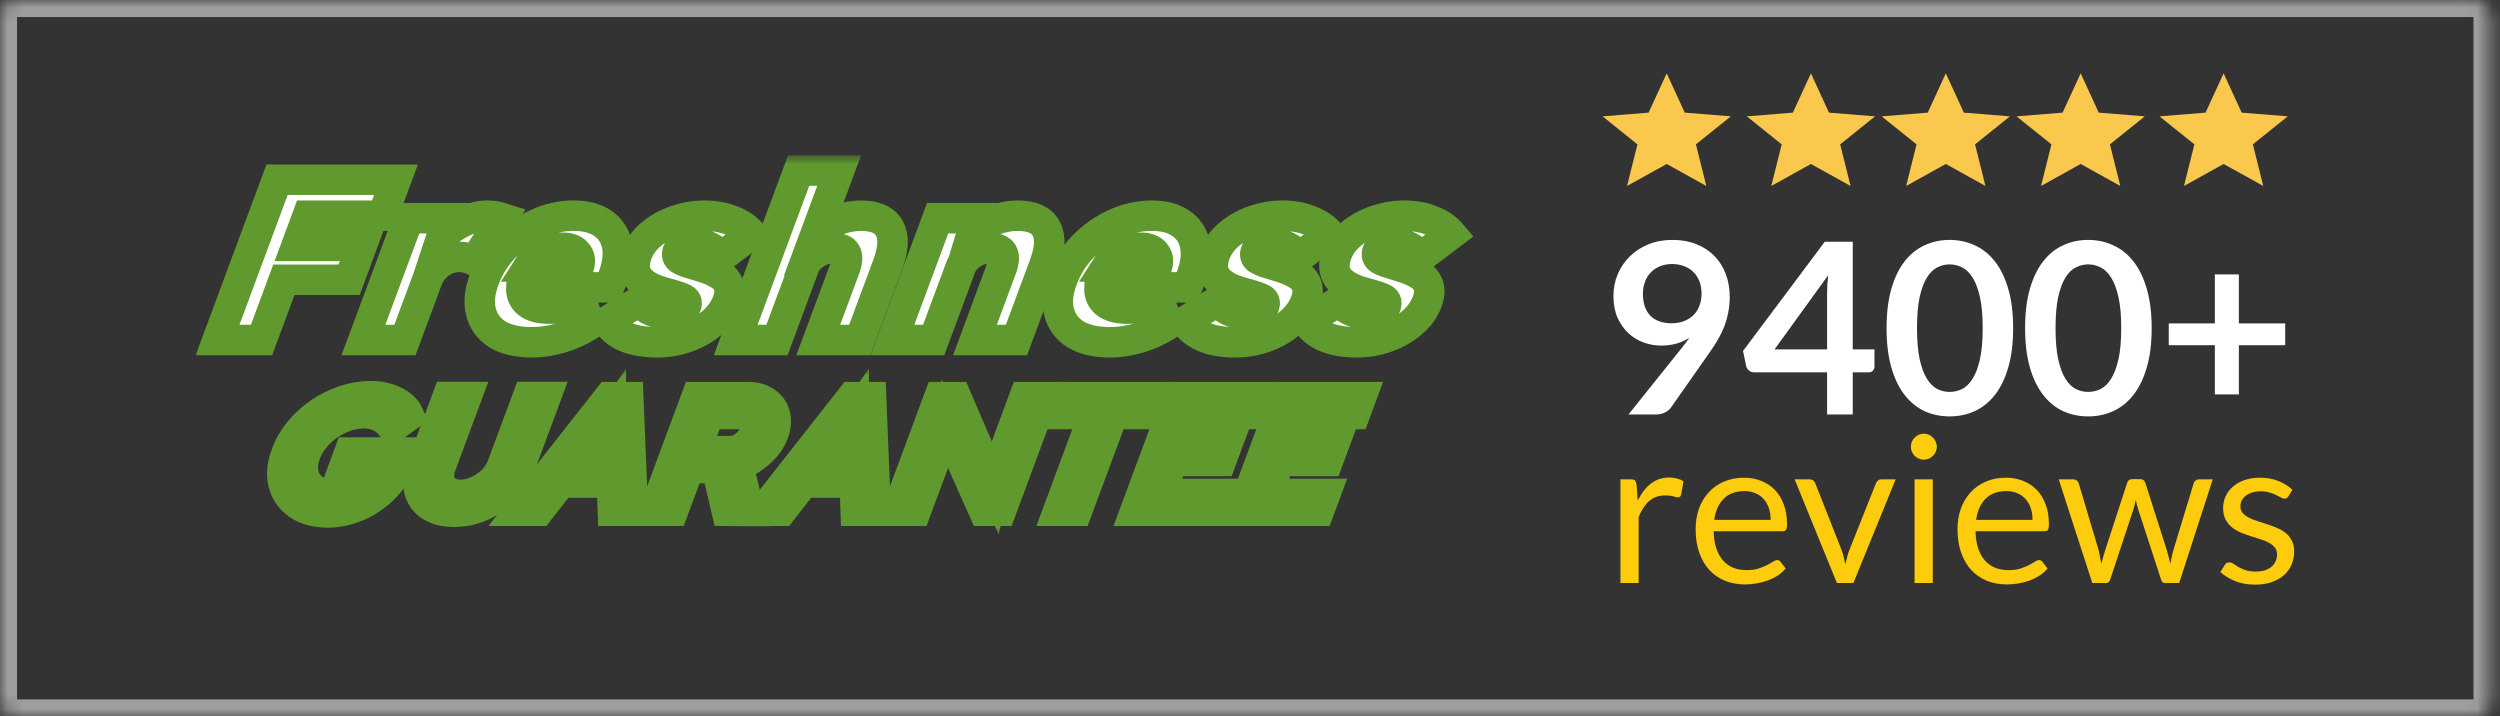
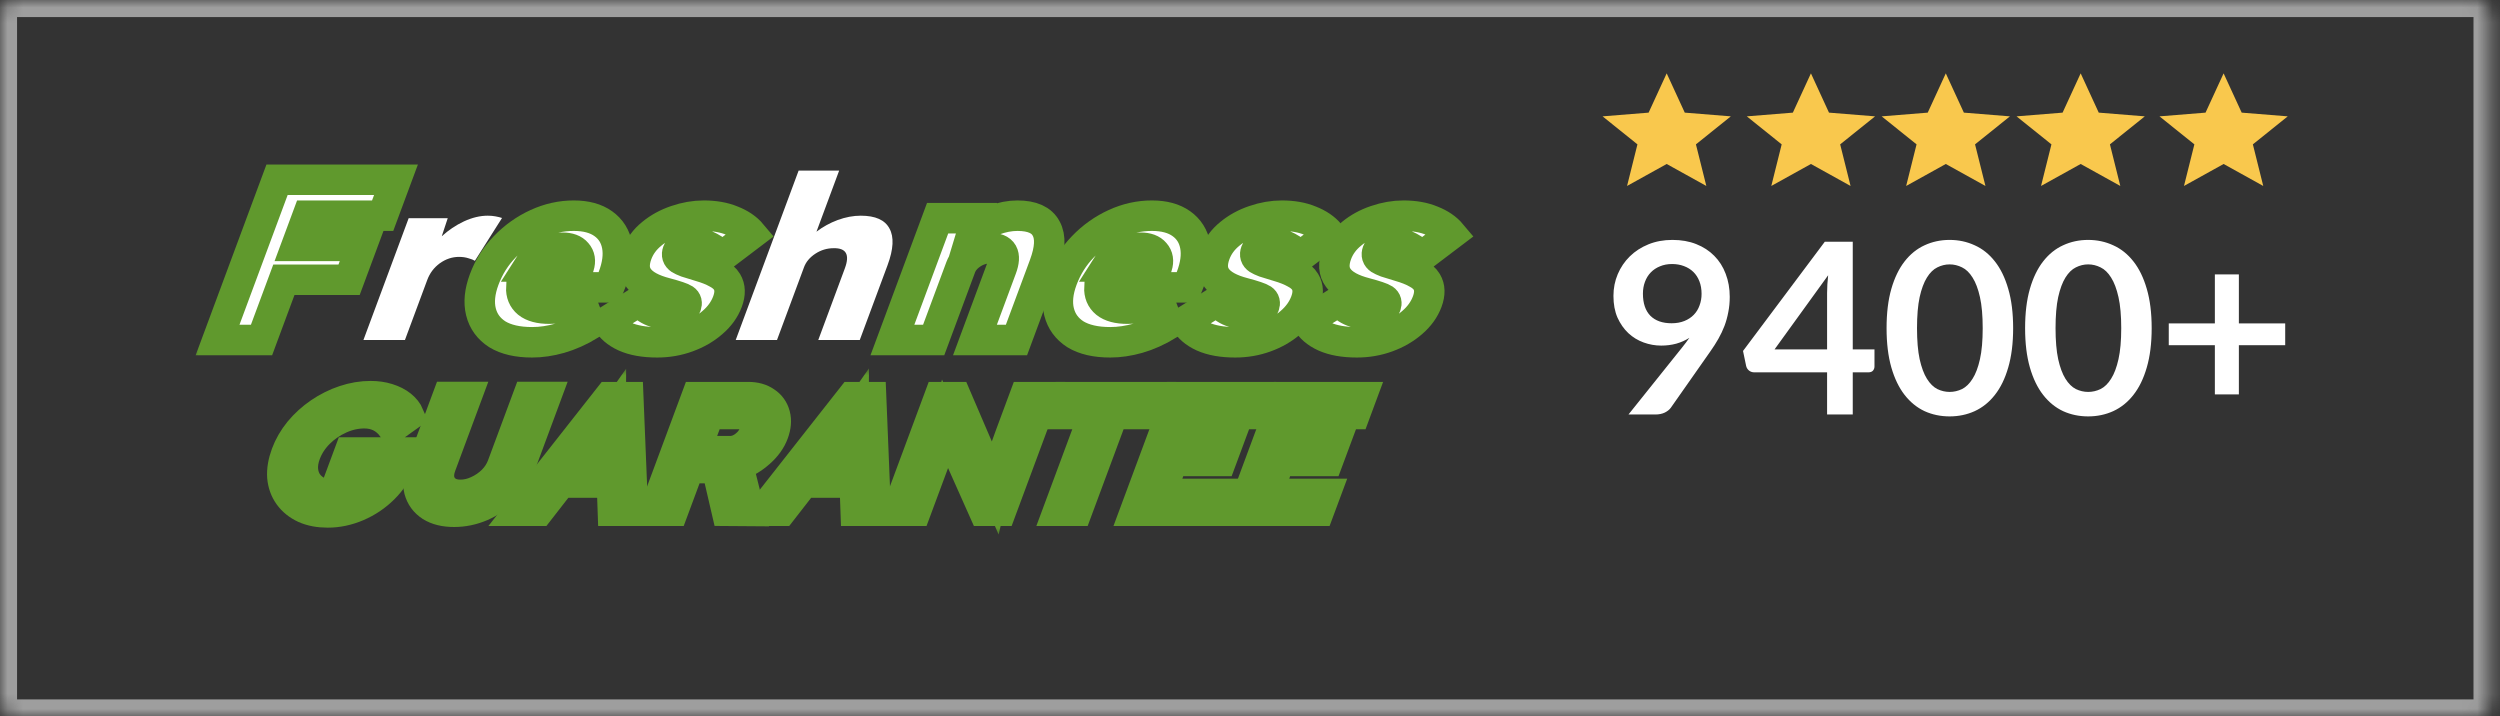
<svg xmlns="http://www.w3.org/2000/svg" fill="none" viewBox="0 0 164 47" height="47" width="164">
  <rect x="0" y="0" width="164" height="47" fill="#333333" stroke="none" />
  <mask fill="white" id="path-1-inside-1_425_574">
    <rect rx="1" height="47" width="163.381" />
  </mask>
  <rect mask="url(#path-1-inside-1_425_574)" stroke-width="2.238" stroke="#9E9E9E" rx="1" height="47" width="163.381" />
  <path fill="white" d="M107.776 19.263C107.776 19.895 107.938 20.378 108.262 20.712C108.591 21.041 109.056 21.206 109.656 21.206C109.97 21.206 110.249 21.156 110.495 21.057C110.74 20.958 110.946 20.822 111.113 20.65C111.281 20.477 111.406 20.274 111.489 20.039C111.578 19.804 111.623 19.55 111.623 19.279C111.623 18.971 111.576 18.697 111.482 18.456C111.388 18.211 111.254 18.005 111.082 17.837C110.91 17.67 110.703 17.542 110.463 17.454C110.228 17.365 109.97 17.32 109.688 17.32C109.395 17.32 109.132 17.37 108.897 17.469C108.662 17.563 108.461 17.696 108.293 17.869C108.126 18.041 107.998 18.247 107.91 18.488C107.821 18.723 107.776 18.981 107.776 19.263ZM110.346 22.796C110.435 22.686 110.518 22.579 110.596 22.475C110.675 22.37 110.75 22.266 110.824 22.161C110.562 22.328 110.275 22.456 109.962 22.545C109.649 22.629 109.32 22.671 108.975 22.671C108.583 22.671 108.199 22.603 107.823 22.467C107.447 22.331 107.113 22.128 106.821 21.856C106.528 21.579 106.291 21.24 106.108 20.838C105.93 20.43 105.842 19.955 105.842 19.412C105.842 18.905 105.936 18.43 106.124 17.986C106.312 17.542 106.575 17.153 106.915 16.819C107.254 16.485 107.662 16.221 108.137 16.028C108.612 15.835 109.137 15.738 109.711 15.738C110.291 15.738 110.811 15.829 111.27 16.012C111.735 16.195 112.129 16.451 112.453 16.78C112.782 17.109 113.033 17.503 113.205 17.963C113.382 18.422 113.471 18.926 113.471 19.475C113.471 19.825 113.44 20.156 113.377 20.469C113.32 20.783 113.236 21.086 113.127 21.378C113.017 21.665 112.884 21.947 112.727 22.224C112.57 22.501 112.395 22.775 112.202 23.047L109.609 26.744C109.521 26.869 109.387 26.976 109.21 27.065C109.032 27.149 108.831 27.19 108.607 27.19H106.829L110.346 22.796ZM119.857 22.921V19.216C119.857 18.866 119.88 18.48 119.927 18.057L116.41 22.921H119.857ZM122.966 22.921V24.041C122.966 24.146 122.933 24.237 122.865 24.316C122.797 24.389 122.7 24.425 122.575 24.425H121.541V27.19H119.857V24.425H115.078C114.948 24.425 114.833 24.386 114.734 24.308C114.634 24.224 114.572 24.122 114.546 24.002L114.342 23.023L119.708 15.856H121.541V22.921H122.966ZM132.062 21.527C132.062 22.514 131.955 23.373 131.741 24.104C131.532 24.83 131.24 25.43 130.864 25.906C130.493 26.381 130.052 26.736 129.54 26.971C129.033 27.201 128.485 27.316 127.895 27.316C127.305 27.316 126.756 27.201 126.25 26.971C125.749 26.736 125.312 26.381 124.942 25.906C124.571 25.43 124.281 24.83 124.072 24.104C123.863 23.373 123.759 22.514 123.759 21.527C123.759 20.535 123.863 19.676 124.072 18.95C124.281 18.224 124.571 17.623 124.942 17.148C125.312 16.673 125.749 16.32 126.25 16.091C126.756 15.856 127.305 15.738 127.895 15.738C128.485 15.738 129.033 15.856 129.54 16.091C130.052 16.32 130.493 16.673 130.864 17.148C131.24 17.623 131.532 18.224 131.741 18.95C131.955 19.676 132.062 20.535 132.062 21.527ZM130.065 21.527C130.065 20.707 130.005 20.028 129.885 19.49C129.764 18.952 129.603 18.524 129.399 18.206C129.2 17.887 128.971 17.665 128.71 17.54C128.448 17.409 128.177 17.344 127.895 17.344C127.618 17.344 127.349 17.409 127.088 17.54C126.832 17.665 126.605 17.887 126.407 18.206C126.208 18.524 126.049 18.952 125.929 19.49C125.814 20.028 125.756 20.707 125.756 21.527C125.756 22.347 125.814 23.026 125.929 23.564C126.049 24.102 126.208 24.53 126.407 24.848C126.605 25.167 126.832 25.391 127.088 25.522C127.349 25.647 127.618 25.71 127.895 25.71C128.177 25.71 128.448 25.647 128.71 25.522C128.971 25.391 129.2 25.167 129.399 24.848C129.603 24.53 129.764 24.102 129.885 23.564C130.005 23.026 130.065 22.347 130.065 21.527ZM141.15 21.527C141.15 22.514 141.043 23.373 140.829 24.104C140.62 24.83 140.328 25.43 139.952 25.906C139.581 26.381 139.14 26.736 138.628 26.971C138.121 27.201 137.573 27.316 136.983 27.316C136.393 27.316 135.844 27.201 135.338 26.971C134.836 26.736 134.4 26.381 134.03 25.906C133.659 25.43 133.369 24.83 133.16 24.104C132.951 23.373 132.847 22.514 132.847 21.527C132.847 20.535 132.951 19.676 133.16 18.95C133.369 18.224 133.659 17.623 134.03 17.148C134.4 16.673 134.836 16.32 135.338 16.091C135.844 15.856 136.393 15.738 136.983 15.738C137.573 15.738 138.121 15.856 138.628 16.091C139.14 16.32 139.581 16.673 139.952 17.148C140.328 17.623 140.62 18.224 140.829 18.95C141.043 19.676 141.15 20.535 141.15 21.527ZM139.153 21.527C139.153 20.707 139.093 20.028 138.972 19.49C138.852 18.952 138.69 18.524 138.487 18.206C138.288 17.887 138.059 17.665 137.797 17.54C137.536 17.409 137.265 17.344 136.983 17.344C136.706 17.344 136.437 17.409 136.176 17.54C135.92 17.665 135.693 17.887 135.494 18.206C135.296 18.524 135.137 18.952 135.017 19.49C134.902 20.028 134.844 20.707 134.844 21.527C134.844 22.347 134.902 23.026 135.017 23.564C135.137 24.102 135.296 24.53 135.494 24.848C135.693 25.167 135.92 25.391 136.176 25.522C136.437 25.647 136.706 25.71 136.983 25.71C137.265 25.71 137.536 25.647 137.797 25.522C138.059 25.391 138.288 25.167 138.487 24.848C138.69 24.53 138.852 24.102 138.972 23.564C139.093 23.026 139.153 22.347 139.153 21.527ZM149.909 22.647H146.87V25.874H145.295V22.647H142.271V21.214H145.295V18.002H146.87V21.214H149.909V22.647Z" />
-   <path fill="#FDCC0D" d="M106.301 38.246V31.445H106.986C107.116 31.445 107.205 31.469 107.255 31.518C107.304 31.568 107.337 31.653 107.355 31.773L107.436 32.834C107.669 32.36 107.955 31.991 108.295 31.727C108.64 31.458 109.043 31.324 109.504 31.324C109.692 31.324 109.862 31.346 110.014 31.391C110.166 31.431 110.307 31.489 110.437 31.565L110.283 32.458C110.251 32.57 110.182 32.626 110.075 32.626C110.012 32.626 109.916 32.606 109.786 32.566C109.656 32.521 109.475 32.499 109.242 32.499C108.826 32.499 108.477 32.62 108.195 32.861C107.917 33.103 107.684 33.454 107.496 33.915V38.246H106.301ZM114.41 31.337C114.817 31.337 115.193 31.407 115.538 31.545C115.882 31.68 116.18 31.877 116.431 32.136C116.681 32.391 116.876 32.709 117.015 33.09C117.158 33.465 117.23 33.895 117.23 34.379C117.23 34.567 117.209 34.692 117.169 34.755C117.129 34.817 117.053 34.849 116.941 34.849H112.415C112.424 35.278 112.483 35.652 112.59 35.97C112.697 36.288 112.845 36.554 113.033 36.769C113.221 36.979 113.445 37.138 113.705 37.246C113.964 37.349 114.255 37.4 114.577 37.4C114.877 37.4 115.135 37.367 115.35 37.299C115.569 37.228 115.757 37.152 115.914 37.071C116.07 36.99 116.2 36.917 116.303 36.849C116.41 36.778 116.502 36.742 116.578 36.742C116.677 36.742 116.753 36.78 116.807 36.856L117.142 37.293C116.995 37.472 116.818 37.628 116.612 37.763C116.406 37.892 116.184 38 115.947 38.085C115.714 38.17 115.473 38.233 115.222 38.273C114.971 38.318 114.723 38.34 114.477 38.34C114.007 38.34 113.573 38.262 113.174 38.105C112.78 37.944 112.438 37.711 112.147 37.407C111.86 37.098 111.637 36.718 111.475 36.265C111.314 35.813 111.234 35.294 111.234 34.708C111.234 34.233 111.305 33.79 111.449 33.378C111.596 32.966 111.807 32.611 112.08 32.311C112.353 32.006 112.686 31.769 113.08 31.599C113.474 31.424 113.917 31.337 114.41 31.337ZM114.436 32.217C113.859 32.217 113.405 32.385 113.073 32.72C112.742 33.051 112.536 33.513 112.456 34.103H116.155C116.155 33.826 116.117 33.573 116.041 33.345C115.965 33.112 115.853 32.913 115.705 32.747C115.558 32.577 115.376 32.447 115.162 32.358C114.951 32.264 114.71 32.217 114.436 32.217ZM117.729 31.445H118.71C118.804 31.445 118.882 31.469 118.945 31.518C119.007 31.568 119.052 31.626 119.079 31.693L120.805 36.071C120.867 36.232 120.916 36.393 120.952 36.554C120.988 36.715 121.022 36.874 121.053 37.031C121.089 36.874 121.127 36.715 121.167 36.554C121.207 36.393 121.259 36.232 121.322 36.071L123.067 31.693C123.094 31.621 123.137 31.563 123.195 31.518C123.257 31.469 123.334 31.445 123.423 31.445H124.356L121.583 38.246H120.502L117.729 31.445ZM126.79 31.445V38.246H125.595V31.445H126.79ZM127.058 29.309C127.058 29.426 127.034 29.535 126.985 29.638C126.94 29.737 126.877 29.826 126.797 29.907C126.721 29.983 126.631 30.044 126.528 30.088C126.425 30.133 126.315 30.155 126.199 30.155C126.083 30.155 125.973 30.133 125.87 30.088C125.772 30.044 125.682 29.983 125.601 29.907C125.525 29.826 125.465 29.737 125.42 29.638C125.375 29.535 125.353 29.426 125.353 29.309C125.353 29.193 125.375 29.083 125.42 28.98C125.465 28.873 125.525 28.781 125.601 28.705C125.682 28.625 125.772 28.562 125.87 28.517C125.973 28.472 126.083 28.45 126.199 28.45C126.315 28.45 126.425 28.472 126.528 28.517C126.631 28.562 126.721 28.625 126.797 28.705C126.877 28.781 126.94 28.873 126.985 28.98C127.034 29.083 127.058 29.193 127.058 29.309ZM131.589 31.337C131.996 31.337 132.372 31.407 132.717 31.545C133.061 31.68 133.359 31.877 133.61 32.136C133.86 32.391 134.055 32.709 134.194 33.09C134.337 33.465 134.409 33.895 134.409 34.379C134.409 34.567 134.389 34.692 134.348 34.755C134.308 34.817 134.232 34.849 134.12 34.849H129.595C129.604 35.278 129.662 35.652 129.769 35.97C129.877 36.288 130.024 36.554 130.212 36.769C130.4 36.979 130.624 37.138 130.884 37.246C131.143 37.349 131.434 37.4 131.757 37.4C132.056 37.4 132.314 37.367 132.529 37.299C132.748 37.228 132.936 37.152 133.093 37.071C133.249 36.99 133.379 36.917 133.482 36.849C133.59 36.778 133.681 36.742 133.757 36.742C133.856 36.742 133.932 36.78 133.986 36.856L134.321 37.293C134.174 37.472 133.997 37.628 133.791 37.763C133.585 37.892 133.364 38 133.126 38.085C132.894 38.17 132.652 38.233 132.401 38.273C132.15 38.318 131.902 38.34 131.656 38.34C131.186 38.34 130.752 38.262 130.353 38.105C129.959 37.944 129.617 37.711 129.326 37.407C129.04 37.098 128.816 36.718 128.655 36.265C128.493 35.813 128.413 35.294 128.413 34.708C128.413 34.233 128.484 33.79 128.628 33.378C128.775 32.966 128.986 32.611 129.259 32.311C129.532 32.006 129.865 31.769 130.259 31.599C130.653 31.424 131.096 31.337 131.589 31.337ZM131.616 32.217C131.038 32.217 130.584 32.385 130.253 32.72C129.921 33.051 129.715 33.513 129.635 34.103H133.334C133.334 33.826 133.296 33.573 133.22 33.345C133.144 33.112 133.032 32.913 132.885 32.747C132.737 32.577 132.556 32.447 132.341 32.358C132.13 32.264 131.889 32.217 131.616 32.217ZM135.052 31.445H135.992C136.091 31.445 136.171 31.469 136.234 31.518C136.297 31.568 136.339 31.626 136.361 31.693L137.664 36.071C137.7 36.232 137.733 36.389 137.765 36.541C137.796 36.688 137.823 36.838 137.845 36.99C137.881 36.838 137.921 36.688 137.966 36.541C138.011 36.389 138.058 36.232 138.107 36.071L139.544 31.666C139.566 31.599 139.604 31.543 139.658 31.498C139.716 31.453 139.788 31.431 139.873 31.431H140.39C140.48 31.431 140.553 31.453 140.612 31.498C140.67 31.543 140.71 31.599 140.732 31.666L142.136 36.071C142.185 36.227 142.227 36.382 142.263 36.534C142.304 36.686 142.342 36.836 142.377 36.984C142.4 36.836 142.429 36.682 142.465 36.52C142.501 36.359 142.539 36.209 142.579 36.071L143.908 31.693C143.931 31.621 143.973 31.563 144.036 31.518C144.099 31.469 144.172 31.445 144.257 31.445H145.157L142.955 38.246H142.008C141.892 38.246 141.811 38.17 141.766 38.018L140.262 33.405C140.227 33.302 140.198 33.199 140.175 33.096C140.153 32.989 140.13 32.884 140.108 32.781C140.086 32.884 140.063 32.989 140.041 33.096C140.018 33.204 139.989 33.309 139.954 33.412L138.429 38.018C138.38 38.17 138.288 38.246 138.154 38.246H137.254L135.052 31.445ZM150.114 32.566C150.06 32.664 149.977 32.714 149.866 32.714C149.798 32.714 149.722 32.689 149.637 32.64C149.552 32.59 149.447 32.537 149.322 32.478C149.201 32.416 149.055 32.36 148.885 32.311C148.715 32.257 148.514 32.23 148.281 32.23C148.08 32.23 147.898 32.257 147.737 32.311C147.576 32.36 147.437 32.429 147.321 32.519C147.209 32.608 147.122 32.714 147.059 32.834C147.001 32.951 146.972 33.078 146.972 33.217C146.972 33.392 147.021 33.537 147.119 33.654C147.222 33.77 147.357 33.871 147.522 33.956C147.688 34.041 147.876 34.117 148.086 34.184C148.297 34.247 148.511 34.316 148.731 34.392C148.955 34.464 149.172 34.544 149.382 34.634C149.592 34.723 149.78 34.835 149.946 34.969C150.112 35.104 150.244 35.269 150.342 35.466C150.445 35.659 150.497 35.892 150.497 36.165C150.497 36.478 150.441 36.769 150.329 37.038C150.217 37.302 150.051 37.532 149.832 37.729C149.613 37.922 149.344 38.074 149.026 38.186C148.708 38.298 148.341 38.353 147.925 38.353C147.451 38.353 147.021 38.277 146.636 38.125C146.251 37.969 145.924 37.769 145.656 37.528L145.938 37.071C145.973 37.013 146.016 36.968 146.065 36.937C146.114 36.906 146.179 36.89 146.26 36.89C146.341 36.89 146.426 36.921 146.515 36.984C146.605 37.047 146.712 37.116 146.837 37.192C146.967 37.268 147.122 37.337 147.301 37.4C147.484 37.463 147.712 37.494 147.986 37.494C148.218 37.494 148.422 37.465 148.597 37.407C148.771 37.344 148.917 37.261 149.033 37.158C149.149 37.055 149.234 36.937 149.288 36.803C149.346 36.668 149.375 36.525 149.375 36.373C149.375 36.185 149.324 36.03 149.221 35.91C149.122 35.784 148.99 35.679 148.825 35.594C148.659 35.504 148.469 35.428 148.254 35.366C148.044 35.298 147.827 35.229 147.603 35.157C147.383 35.086 147.166 35.005 146.952 34.916C146.741 34.822 146.553 34.705 146.388 34.567C146.222 34.428 146.088 34.258 145.985 34.056C145.886 33.85 145.837 33.602 145.837 33.311C145.837 33.051 145.891 32.803 145.998 32.566C146.106 32.324 146.262 32.114 146.468 31.935C146.674 31.751 146.927 31.606 147.227 31.498C147.527 31.391 147.869 31.337 148.254 31.337C148.702 31.337 149.102 31.409 149.456 31.552C149.814 31.691 150.123 31.883 150.383 32.129L150.114 32.566Z" />
  <mask fill="black" height="11.25" width="76.177" y="24.114" x="15.705" maskUnits="userSpaceOnUse" id="path-4-outside-2_425_574">
    <rect height="11.25" width="76.177" y="24.114" x="15.705" fill="white" />
    <path d="M21.498 33.614C20.92 33.614 20.415 33.518 19.984 33.326C19.555 33.128 19.216 32.854 18.964 32.506C18.713 32.158 18.566 31.754 18.525 31.292C18.493 30.824 18.578 30.32 18.778 29.78C18.976 29.248 19.263 28.751 19.64 28.289C20.024 27.828 20.466 27.427 20.965 27.086C21.475 26.738 22.017 26.468 22.59 26.277C23.163 26.085 23.739 25.989 24.318 25.989C24.721 25.989 25.093 26.043 25.434 26.149C25.783 26.256 26.077 26.405 26.318 26.596C26.559 26.788 26.732 27.008 26.838 27.256L25.75 28.034C25.287 27.416 24.671 27.107 23.902 27.107C23.362 27.107 22.832 27.224 22.311 27.459C21.79 27.693 21.325 28.012 20.916 28.417C20.515 28.822 20.221 29.276 20.034 29.78C19.896 30.149 19.842 30.501 19.87 30.834C19.901 31.161 20.004 31.449 20.178 31.697C20.36 31.945 20.599 32.141 20.896 32.283C21.201 32.425 21.552 32.496 21.948 32.496C22.351 32.496 22.742 32.425 23.122 32.283C23.51 32.141 23.847 31.949 24.135 31.708C24.433 31.459 24.637 31.186 24.748 30.888L24.771 30.824H22.5L22.923 29.684H26.461C26.439 29.805 26.412 29.919 26.381 30.025C26.351 30.125 26.318 30.224 26.281 30.323C26.039 30.977 25.665 31.552 25.161 32.048C24.667 32.538 24.099 32.922 23.456 33.199C22.813 33.475 22.16 33.614 21.498 33.614Z" />
    <path d="M29.785 33.571C29.169 33.571 28.663 33.447 28.268 33.199C27.876 32.943 27.621 32.595 27.503 32.155C27.395 31.708 27.445 31.204 27.654 30.643L29.362 26.043H30.595L28.922 30.547C28.788 30.909 28.758 31.236 28.832 31.527C28.909 31.811 29.065 32.038 29.298 32.208C29.539 32.379 29.839 32.464 30.197 32.464C30.577 32.464 30.951 32.379 31.319 32.208C31.694 32.038 32.026 31.811 32.314 31.527C32.604 31.236 32.817 30.909 32.951 30.547L34.624 26.043H35.8L34.092 30.643C33.883 31.204 33.555 31.708 33.108 32.155C32.67 32.595 32.161 32.943 31.579 33.199C31 33.447 30.402 33.571 29.785 33.571Z" />
-     <path d="M34.097 33.507L39.959 26.053H41.214L41.517 33.507H40.204L40.139 31.654H36.794L35.353 33.507H34.097ZM38.821 29.056L37.662 30.547H40.105L40.047 29.014C40.042 28.964 40.043 28.84 40.048 28.641C40.053 28.442 40.059 28.222 40.065 27.981C40.071 27.739 40.074 27.526 40.074 27.342C39.944 27.526 39.801 27.729 39.643 27.949C39.485 28.169 39.331 28.378 39.181 28.577C39.039 28.776 38.919 28.935 38.821 29.056Z" />
    <path d="M42.923 33.507L45.691 26.053H49.093C49.549 26.053 49.928 26.16 50.23 26.373C50.541 26.578 50.744 26.863 50.838 27.224C50.934 27.579 50.9 27.981 50.734 28.428C50.565 28.882 50.265 29.301 49.833 29.684C49.402 30.068 48.928 30.348 48.414 30.526L49.163 33.518L47.672 33.507L47.022 30.707H45.196L44.156 33.507H42.923ZM45.607 29.599H47.89C48.225 29.599 48.541 29.486 48.839 29.259C49.144 29.031 49.358 28.751 49.482 28.417C49.619 28.048 49.59 27.746 49.396 27.512C49.209 27.278 48.902 27.161 48.476 27.161H46.513L45.607 29.599Z" />
    <path d="M50.027 33.507L55.888 26.053H57.144L57.446 33.507H56.134L56.068 31.654H52.724L51.282 33.507H50.027ZM54.75 29.056L53.592 30.547H56.034L55.976 29.014C55.971 28.964 55.972 28.84 55.977 28.641C55.983 28.442 55.988 28.222 55.994 27.981C56 27.739 56.003 27.526 56.003 27.342C55.874 27.526 55.73 27.729 55.572 27.949C55.414 28.169 55.261 28.378 55.111 28.577C54.968 28.776 54.848 28.935 54.75 29.056Z" />
    <path d="M58.853 33.507L61.62 26.053H62.728L65.219 31.857C65.318 31.424 65.459 30.923 65.639 30.355C65.827 29.787 66.045 29.17 66.293 28.502L67.202 26.053H68.435L65.667 33.507H64.537L62.003 27.821C61.827 28.439 61.691 28.918 61.594 29.259C61.501 29.592 61.426 29.844 61.371 30.015C61.318 30.178 61.273 30.309 61.236 30.409L60.085 33.507H58.853Z" />
    <path d="M69.422 33.507L71.779 27.161H69.541L69.953 26.053H75.729L75.317 27.161H73.012L70.655 33.507H69.422Z" />
    <path d="M74.481 33.507L77.249 26.053H82.283L81.871 27.161H78.07L77.339 29.131H80.512L80.101 30.238H76.928L76.125 32.4H79.926L79.515 33.507H74.481Z" />
    <path d="M81.493 33.507L84.26 26.053H89.294L88.883 27.161H85.082L84.35 29.131H87.524L87.112 30.238H83.939L83.136 32.4H86.938L86.526 33.507H81.493Z" />
  </mask>
  <path fill="#FDCC0D" d="M21.498 33.614C20.92 33.614 20.415 33.518 19.984 33.326C19.555 33.128 19.216 32.854 18.964 32.506C18.713 32.158 18.566 31.754 18.525 31.292C18.493 30.824 18.578 30.32 18.778 29.78C18.976 29.248 19.263 28.751 19.64 28.289C20.024 27.828 20.466 27.427 20.965 27.086C21.475 26.738 22.017 26.468 22.59 26.277C23.163 26.085 23.739 25.989 24.318 25.989C24.721 25.989 25.093 26.043 25.434 26.149C25.783 26.256 26.077 26.405 26.318 26.596C26.559 26.788 26.732 27.008 26.838 27.256L25.75 28.034C25.287 27.416 24.671 27.107 23.902 27.107C23.362 27.107 22.832 27.224 22.311 27.459C21.79 27.693 21.325 28.012 20.916 28.417C20.515 28.822 20.221 29.276 20.034 29.78C19.896 30.149 19.842 30.501 19.87 30.834C19.901 31.161 20.004 31.449 20.178 31.697C20.36 31.945 20.599 32.141 20.896 32.283C21.201 32.425 21.552 32.496 21.948 32.496C22.351 32.496 22.742 32.425 23.122 32.283C23.51 32.141 23.847 31.949 24.135 31.708C24.433 31.459 24.637 31.186 24.748 30.888L24.771 30.824H22.5L22.923 29.684H26.461C26.439 29.805 26.412 29.919 26.381 30.025C26.351 30.125 26.318 30.224 26.281 30.323C26.039 30.977 25.665 31.552 25.161 32.048C24.667 32.538 24.099 32.922 23.456 33.199C22.813 33.475 22.16 33.614 21.498 33.614Z" />
-   <path fill="#FDCC0D" d="M29.785 33.571C29.169 33.571 28.663 33.447 28.268 33.199C27.876 32.943 27.621 32.595 27.503 32.155C27.395 31.708 27.445 31.204 27.654 30.643L29.362 26.043H30.595L28.922 30.547C28.788 30.909 28.758 31.236 28.832 31.527C28.909 31.811 29.065 32.038 29.298 32.208C29.539 32.379 29.839 32.464 30.197 32.464C30.577 32.464 30.951 32.379 31.319 32.208C31.694 32.038 32.026 31.811 32.314 31.527C32.604 31.236 32.817 30.909 32.951 30.547L34.624 26.043H35.8L34.092 30.643C33.883 31.204 33.555 31.708 33.108 32.155C32.67 32.595 32.161 32.943 31.579 33.199C31 33.447 30.402 33.571 29.785 33.571Z" />
  <path fill="#FDCC0D" d="M34.097 33.507L39.959 26.053H41.214L41.517 33.507H40.204L40.139 31.654H36.794L35.353 33.507H34.097ZM38.821 29.056L37.662 30.547H40.105L40.047 29.014C40.042 28.964 40.043 28.84 40.048 28.641C40.053 28.442 40.059 28.222 40.065 27.981C40.071 27.739 40.074 27.526 40.074 27.342C39.944 27.526 39.801 27.729 39.643 27.949C39.485 28.169 39.331 28.378 39.181 28.577C39.039 28.776 38.919 28.935 38.821 29.056Z" />
  <path fill="#FDCC0D" d="M42.923 33.507L45.691 26.053H49.093C49.549 26.053 49.928 26.16 50.23 26.373C50.541 26.578 50.744 26.863 50.838 27.224C50.934 27.579 50.9 27.981 50.734 28.428C50.565 28.882 50.265 29.301 49.833 29.684C49.402 30.068 48.928 30.348 48.414 30.526L49.163 33.518L47.672 33.507L47.022 30.707H45.196L44.156 33.507H42.923ZM45.607 29.599H47.89C48.225 29.599 48.541 29.486 48.839 29.259C49.144 29.031 49.358 28.751 49.482 28.417C49.619 28.048 49.59 27.746 49.396 27.512C49.209 27.278 48.902 27.161 48.476 27.161H46.513L45.607 29.599Z" />
  <path fill="#FDCC0D" d="M50.027 33.507L55.888 26.053H57.144L57.446 33.507H56.134L56.068 31.654H52.724L51.282 33.507H50.027ZM54.75 29.056L53.592 30.547H56.034L55.976 29.014C55.971 28.964 55.972 28.84 55.977 28.641C55.983 28.442 55.988 28.222 55.994 27.981C56 27.739 56.003 27.526 56.003 27.342C55.874 27.526 55.73 27.729 55.572 27.949C55.414 28.169 55.261 28.378 55.111 28.577C54.968 28.776 54.848 28.935 54.75 29.056Z" />
  <path fill="#FDCC0D" d="M58.853 33.507L61.62 26.053H62.728L65.219 31.857C65.318 31.424 65.459 30.923 65.639 30.355C65.827 29.787 66.045 29.17 66.293 28.502L67.202 26.053H68.435L65.667 33.507H64.537L62.003 27.821C61.827 28.439 61.691 28.918 61.594 29.259C61.501 29.592 61.426 29.844 61.371 30.015C61.318 30.178 61.273 30.309 61.236 30.409L60.085 33.507H58.853Z" />
  <path fill="#FDCC0D" d="M69.422 33.507L71.779 27.161H69.541L69.953 26.053H75.729L75.317 27.161H73.012L70.655 33.507H69.422Z" />
  <path fill="#FDCC0D" d="M74.481 33.507L77.249 26.053H82.283L81.871 27.161H78.07L77.339 29.131H80.512L80.101 30.238H76.928L76.125 32.4H79.926L79.515 33.507H74.481Z" />
  <path fill="#FDCC0D" d="M81.493 33.507L84.26 26.053H89.294L88.883 27.161H85.082L84.35 29.131H87.524L87.112 30.238H83.939L83.136 32.4H86.938L86.526 33.507H81.493Z" />
  <path mask="url(#path-4-outside-2_425_574)" stroke-width="2" stroke="#60992D" d="M21.498 33.614C20.92 33.614 20.415 33.518 19.984 33.326C19.555 33.128 19.216 32.854 18.964 32.506C18.713 32.158 18.566 31.754 18.525 31.292C18.493 30.824 18.578 30.32 18.778 29.78C18.976 29.248 19.263 28.751 19.64 28.289C20.024 27.828 20.466 27.427 20.965 27.086C21.475 26.738 22.017 26.468 22.59 26.277C23.163 26.085 23.739 25.989 24.318 25.989C24.721 25.989 25.093 26.043 25.434 26.149C25.783 26.256 26.077 26.405 26.318 26.596C26.559 26.788 26.732 27.008 26.838 27.256L25.75 28.034C25.287 27.416 24.671 27.107 23.902 27.107C23.362 27.107 22.832 27.224 22.311 27.459C21.79 27.693 21.325 28.012 20.916 28.417C20.515 28.822 20.221 29.276 20.034 29.78C19.896 30.149 19.842 30.501 19.87 30.834C19.901 31.161 20.004 31.449 20.178 31.697C20.36 31.945 20.599 32.141 20.896 32.283C21.201 32.425 21.552 32.496 21.948 32.496C22.351 32.496 22.742 32.425 23.122 32.283C23.51 32.141 23.847 31.949 24.135 31.708C24.433 31.459 24.637 31.186 24.748 30.888L24.771 30.824H22.5L22.923 29.684H26.461C26.439 29.805 26.412 29.919 26.381 30.025C26.351 30.125 26.318 30.224 26.281 30.323C26.039 30.977 25.665 31.552 25.161 32.048C24.667 32.538 24.099 32.922 23.456 33.199C22.813 33.475 22.16 33.614 21.498 33.614Z" />
  <path mask="url(#path-4-outside-2_425_574)" stroke-width="2" stroke="#60992D" d="M29.785 33.571C29.169 33.571 28.663 33.447 28.268 33.199C27.876 32.943 27.621 32.595 27.503 32.155C27.395 31.708 27.445 31.204 27.654 30.643L29.362 26.043H30.595L28.922 30.547C28.788 30.909 28.758 31.236 28.832 31.527C28.909 31.811 29.065 32.038 29.298 32.208C29.539 32.379 29.839 32.464 30.197 32.464C30.577 32.464 30.951 32.379 31.319 32.208C31.694 32.038 32.026 31.811 32.314 31.527C32.604 31.236 32.817 30.909 32.951 30.547L34.624 26.043H35.8L34.092 30.643C33.883 31.204 33.555 31.708 33.108 32.155C32.67 32.595 32.161 32.943 31.579 33.199C31 33.447 30.402 33.571 29.785 33.571Z" />
  <path mask="url(#path-4-outside-2_425_574)" stroke-width="2" stroke="#60992D" d="M34.097 33.507L39.959 26.053H41.214L41.517 33.507H40.204L40.139 31.654H36.794L35.353 33.507H34.097ZM38.821 29.056L37.662 30.547H40.105L40.047 29.014C40.042 28.964 40.043 28.84 40.048 28.641C40.053 28.442 40.059 28.222 40.065 27.981C40.071 27.739 40.074 27.526 40.074 27.342C39.944 27.526 39.801 27.729 39.643 27.949C39.485 28.169 39.331 28.378 39.181 28.577C39.039 28.776 38.919 28.935 38.821 29.056Z" />
  <path mask="url(#path-4-outside-2_425_574)" stroke-width="2" stroke="#60992D" d="M42.923 33.507L45.691 26.053H49.093C49.549 26.053 49.928 26.16 50.23 26.373C50.541 26.578 50.744 26.863 50.838 27.224C50.934 27.579 50.9 27.981 50.734 28.428C50.565 28.882 50.265 29.301 49.833 29.684C49.402 30.068 48.928 30.348 48.414 30.526L49.163 33.518L47.672 33.507L47.022 30.707H45.196L44.156 33.507H42.923ZM45.607 29.599H47.89C48.225 29.599 48.541 29.486 48.839 29.259C49.144 29.031 49.358 28.751 49.482 28.417C49.619 28.048 49.59 27.746 49.396 27.512C49.209 27.278 48.902 27.161 48.476 27.161H46.513L45.607 29.599Z" />
  <path mask="url(#path-4-outside-2_425_574)" stroke-width="2" stroke="#60992D" d="M50.027 33.507L55.888 26.053H57.144L57.446 33.507H56.134L56.068 31.654H52.724L51.282 33.507H50.027ZM54.75 29.056L53.592 30.547H56.034L55.976 29.014C55.971 28.964 55.972 28.84 55.977 28.641C55.983 28.442 55.988 28.222 55.994 27.981C56 27.739 56.003 27.526 56.003 27.342C55.874 27.526 55.73 27.729 55.572 27.949C55.414 28.169 55.261 28.378 55.111 28.577C54.968 28.776 54.848 28.935 54.75 29.056Z" />
  <path mask="url(#path-4-outside-2_425_574)" stroke-width="2" stroke="#60992D" d="M58.853 33.507L61.62 26.053H62.728L65.219 31.857C65.318 31.424 65.459 30.923 65.639 30.355C65.827 29.787 66.045 29.17 66.293 28.502L67.202 26.053H68.435L65.667 33.507H64.537L62.003 27.821C61.827 28.439 61.691 28.918 61.594 29.259C61.501 29.592 61.426 29.844 61.371 30.015C61.318 30.178 61.273 30.309 61.236 30.409L60.085 33.507H58.853Z" />
  <path mask="url(#path-4-outside-2_425_574)" stroke-width="2" stroke="#60992D" d="M69.422 33.507L71.779 27.161H69.541L69.953 26.053H75.729L75.317 27.161H73.012L70.655 33.507H69.422Z" />
  <path mask="url(#path-4-outside-2_425_574)" stroke-width="2" stroke="#60992D" d="M74.481 33.507L77.249 26.053H82.283L81.871 27.161H78.07L77.339 29.131H80.512L80.101 30.238H76.928L76.125 32.4H79.926L79.515 33.507H74.481Z" />
  <path mask="url(#path-4-outside-2_425_574)" stroke-width="2" stroke="#60992D" d="M81.493 33.507L84.26 26.053H89.294L88.883 27.161H85.082L84.35 29.131H87.524L87.112 30.238H83.939L83.136 32.4H86.938L86.526 33.507H81.493Z" />
  <mask fill="black" height="14.062" width="86.221" y="10.253" x="12.525" maskUnits="userSpaceOnUse" id="path-5-outside-3_425_574">
    <rect height="14.062" width="86.221" y="10.253" x="12.525" fill="white" />
    <path d="M14.272 22.304L18.175 11.791H25.977L25.102 14.149H20.184L19.448 16.132H23.725L22.9 18.354H18.622L17.156 22.304H14.272Z" />
    <path d="M23.841 22.304L26.808 14.314H29.371L28.979 15.501C29.416 15.1 29.899 14.775 30.43 14.525C30.972 14.274 31.494 14.149 31.996 14.149C32.177 14.149 32.348 14.164 32.508 14.194C32.667 14.224 32.809 14.259 32.933 14.299L31.153 17.108C31.058 17.048 30.918 16.993 30.734 16.943C30.553 16.883 30.346 16.852 30.111 16.852C29.662 16.852 29.242 16.993 28.849 17.273C28.467 17.553 28.193 17.919 28.026 18.369L26.564 22.304H23.841Z" />
    <path d="M34.91 22.454C33.96 22.454 33.197 22.279 32.622 21.929C32.062 21.568 31.705 21.078 31.551 20.457C31.397 19.836 31.467 19.13 31.76 18.339C32.065 17.518 32.52 16.797 33.124 16.177C33.732 15.546 34.429 15.05 35.214 14.69C35.999 14.329 36.809 14.149 37.642 14.149C38.443 14.149 39.088 14.324 39.577 14.675C40.067 15.025 40.369 15.506 40.484 16.117C40.599 16.727 40.506 17.423 40.205 18.204L39.95 18.85H34.198C34.177 19.28 34.318 19.621 34.62 19.871C34.933 20.122 35.404 20.247 36.035 20.247C36.387 20.247 36.713 20.202 37.014 20.111C37.329 20.011 37.684 19.846 38.079 19.616L38.72 21.298C38.034 21.709 37.374 22.004 36.741 22.184C36.108 22.364 35.498 22.454 34.91 22.454ZM36.909 16.252C35.937 16.252 35.192 16.662 34.673 17.483H37.974L37.979 17.468C38.088 17.118 38.041 16.827 37.838 16.597C37.646 16.367 37.336 16.252 36.909 16.252Z" />
    <path d="M43.112 22.454C42.258 22.454 41.551 22.329 40.992 22.079C40.445 21.829 40.056 21.493 39.828 21.073L41.953 19.751C42.169 20.061 42.459 20.287 42.823 20.427C43.199 20.567 43.568 20.637 43.931 20.637C44.209 20.637 44.441 20.587 44.627 20.487C44.818 20.377 44.945 20.237 45.008 20.067C45.078 19.876 45.042 19.731 44.897 19.631C44.742 19.531 44.344 19.396 43.702 19.225C42.805 18.995 42.201 18.665 41.891 18.234C41.741 18.034 41.656 17.804 41.635 17.543C41.618 17.273 41.669 16.978 41.788 16.657C41.978 16.147 42.301 15.706 42.759 15.336C43.221 14.955 43.751 14.665 44.348 14.464C44.961 14.254 45.566 14.149 46.164 14.149C46.879 14.149 47.501 14.259 48.028 14.479C48.569 14.69 48.995 14.98 49.306 15.351L47.344 16.837C47.156 16.597 46.892 16.387 46.553 16.207C46.225 16.026 45.874 15.936 45.5 15.936C44.945 15.936 44.596 16.127 44.455 16.507C44.377 16.717 44.428 16.883 44.608 17.003C44.685 17.053 44.826 17.118 45.032 17.198C45.241 17.268 45.533 17.358 45.908 17.468C46.362 17.598 46.739 17.749 47.039 17.919C47.343 18.079 47.56 18.269 47.692 18.489C47.904 18.84 47.915 19.27 47.725 19.781C47.532 20.302 47.201 20.762 46.731 21.163C46.273 21.563 45.729 21.879 45.099 22.109C44.468 22.339 43.806 22.454 43.112 22.454Z" />
    <path d="M48.263 22.304L52.39 11.19H55.049L53.56 15.2C53.978 14.88 54.441 14.625 54.95 14.434C55.469 14.244 55.974 14.149 56.466 14.149C57.427 14.149 58.054 14.43 58.348 14.99C58.656 15.541 58.615 16.342 58.225 17.393L56.401 22.304H53.678L55.423 17.603C55.758 16.702 55.51 16.262 54.681 16.282C54.253 16.282 53.856 16.402 53.489 16.642C53.122 16.883 52.874 17.178 52.744 17.528L50.971 22.304H48.263Z" />
    <path d="M58.542 22.304L61.508 14.314H64.056L63.774 15.245C64.196 14.915 64.668 14.65 65.191 14.45C65.725 14.249 66.243 14.149 66.745 14.149C67.706 14.149 68.333 14.43 68.627 14.99C68.935 15.541 68.894 16.342 68.504 17.393L66.68 22.304H63.957L65.702 17.603C66.037 16.702 65.789 16.262 64.959 16.282C64.532 16.282 64.135 16.402 63.768 16.642C63.401 16.883 63.153 17.178 63.023 17.528L61.249 22.304H58.542Z" />
    <path d="M72.834 22.454C71.883 22.454 71.121 22.279 70.546 21.929C69.986 21.568 69.629 21.078 69.475 20.457C69.32 19.836 69.39 19.13 69.684 18.339C69.989 17.518 70.443 16.797 71.048 16.177C71.656 15.546 72.353 15.05 73.138 14.69C73.923 14.329 74.732 14.149 75.565 14.149C76.366 14.149 77.012 14.324 77.501 14.675C77.99 15.025 78.293 15.506 78.407 16.117C78.522 16.727 78.43 17.423 78.129 18.204L77.873 18.85H72.122C72.101 19.28 72.241 19.621 72.544 19.871C72.856 20.122 73.328 20.247 73.958 20.247C74.311 20.247 74.637 20.202 74.938 20.111C75.252 20.011 75.608 19.846 76.003 19.616L76.644 21.298C75.957 21.709 75.298 22.004 74.665 22.184C74.032 22.364 73.421 22.454 72.834 22.454ZM74.833 16.252C73.861 16.252 73.116 16.662 72.597 17.483H75.897L75.903 17.468C76.012 17.118 75.965 16.827 75.762 16.597C75.57 16.367 75.26 16.252 74.833 16.252Z" />
    <path d="M81.036 22.454C80.181 22.454 79.475 22.329 78.916 22.079C78.368 21.829 77.98 21.493 77.752 21.073L79.877 19.751C80.092 20.061 80.383 20.287 80.747 20.427C81.122 20.567 81.491 20.637 81.855 20.637C82.132 20.637 82.364 20.587 82.551 20.487C82.742 20.377 82.868 20.237 82.931 20.067C83.002 19.876 82.965 19.731 82.821 19.631C82.666 19.531 82.267 19.396 81.626 19.225C80.729 18.995 80.125 18.665 79.815 18.234C79.665 18.034 79.58 17.804 79.559 17.543C79.542 17.273 79.593 16.978 79.712 16.657C79.901 16.147 80.225 15.706 80.683 15.336C81.145 14.955 81.674 14.665 82.272 14.464C82.884 14.254 83.489 14.149 84.087 14.149C84.803 14.149 85.424 14.259 85.951 14.479C86.493 14.69 86.919 14.98 87.23 15.351L85.268 16.837C85.079 16.597 84.816 16.387 84.477 16.207C84.149 16.026 83.797 15.936 83.424 15.936C82.868 15.936 82.52 16.127 82.379 16.507C82.301 16.717 82.352 16.883 82.531 17.003C82.609 17.053 82.75 17.118 82.955 17.198C83.164 17.268 83.457 17.358 83.832 17.468C84.286 17.598 84.663 17.749 84.963 17.919C85.266 18.079 85.484 18.269 85.616 18.489C85.827 18.84 85.838 19.27 85.649 19.781C85.456 20.302 85.124 20.762 84.655 21.163C84.197 21.563 83.652 21.879 83.022 22.109C82.392 22.339 81.73 22.454 81.036 22.454Z" />
    <path d="M89.015 22.454C88.16 22.454 87.454 22.329 86.895 22.079C86.347 21.829 85.959 21.493 85.731 21.073L87.856 19.751C88.071 20.061 88.362 20.287 88.726 20.427C89.101 20.567 89.47 20.637 89.834 20.637C90.111 20.637 90.343 20.587 90.53 20.487C90.721 20.377 90.847 20.237 90.91 20.067C90.981 19.876 90.944 19.731 90.8 19.631C90.645 19.531 90.246 19.396 89.605 19.225C88.708 18.995 88.104 18.665 87.794 18.234C87.644 18.034 87.559 17.804 87.538 17.543C87.521 17.273 87.572 16.978 87.691 16.657C87.88 16.147 88.204 15.706 88.662 15.336C89.124 14.955 89.653 14.665 90.251 14.464C90.863 14.254 91.468 14.149 92.066 14.149C92.782 14.149 93.403 14.259 93.93 14.479C94.472 14.69 94.898 14.98 95.209 15.351L93.247 16.837C93.058 16.597 92.795 16.387 92.456 16.207C92.128 16.026 91.776 15.936 91.403 15.936C90.847 15.936 90.499 16.127 90.358 16.507C90.28 16.717 90.331 16.883 90.51 17.003C90.588 17.053 90.729 17.118 90.934 17.198C91.143 17.268 91.436 17.358 91.811 17.468C92.265 17.598 92.642 17.749 92.942 17.919C93.245 18.079 93.463 18.269 93.595 18.489C93.806 18.84 93.817 19.27 93.628 19.781C93.434 20.302 93.103 20.762 92.634 21.163C92.176 21.563 91.631 21.879 91.001 22.109C90.371 22.339 89.709 22.454 89.015 22.454Z" />
  </mask>
  <path fill="white" d="M14.272 22.304L18.175 11.791H25.977L25.102 14.149H20.184L19.448 16.132H23.725L22.9 18.354H18.622L17.156 22.304H14.272Z" />
  <path fill="white" d="M23.841 22.304L26.808 14.314H29.371L28.979 15.501C29.416 15.1 29.899 14.775 30.43 14.525C30.972 14.274 31.494 14.149 31.996 14.149C32.177 14.149 32.348 14.164 32.508 14.194C32.667 14.224 32.809 14.259 32.933 14.299L31.153 17.108C31.058 17.048 30.918 16.993 30.734 16.943C30.553 16.883 30.346 16.852 30.111 16.852C29.662 16.852 29.242 16.993 28.849 17.273C28.467 17.553 28.193 17.919 28.026 18.369L26.564 22.304H23.841Z" />
  <path fill="white" d="M34.91 22.454C33.96 22.454 33.197 22.279 32.622 21.929C32.062 21.568 31.705 21.078 31.551 20.457C31.397 19.836 31.467 19.13 31.76 18.339C32.065 17.518 32.52 16.797 33.124 16.177C33.732 15.546 34.429 15.05 35.214 14.69C35.999 14.329 36.809 14.149 37.642 14.149C38.443 14.149 39.088 14.324 39.577 14.675C40.067 15.025 40.369 15.506 40.484 16.117C40.599 16.727 40.506 17.423 40.205 18.204L39.95 18.85H34.198C34.177 19.28 34.318 19.621 34.62 19.871C34.933 20.122 35.404 20.247 36.035 20.247C36.387 20.247 36.713 20.202 37.014 20.111C37.329 20.011 37.684 19.846 38.079 19.616L38.72 21.298C38.034 21.709 37.374 22.004 36.741 22.184C36.108 22.364 35.498 22.454 34.91 22.454ZM36.909 16.252C35.937 16.252 35.192 16.662 34.673 17.483H37.974L37.979 17.468C38.088 17.118 38.041 16.827 37.838 16.597C37.646 16.367 37.336 16.252 36.909 16.252Z" />
  <path fill="white" d="M43.112 22.454C42.258 22.454 41.551 22.329 40.992 22.079C40.445 21.829 40.056 21.493 39.828 21.073L41.953 19.751C42.169 20.061 42.459 20.287 42.823 20.427C43.199 20.567 43.568 20.637 43.931 20.637C44.209 20.637 44.441 20.587 44.627 20.487C44.818 20.377 44.945 20.237 45.008 20.067C45.078 19.876 45.042 19.731 44.897 19.631C44.742 19.531 44.344 19.396 43.702 19.225C42.805 18.995 42.201 18.665 41.891 18.234C41.741 18.034 41.656 17.804 41.635 17.543C41.618 17.273 41.669 16.978 41.788 16.657C41.978 16.147 42.301 15.706 42.759 15.336C43.221 14.955 43.751 14.665 44.348 14.464C44.961 14.254 45.566 14.149 46.164 14.149C46.879 14.149 47.501 14.259 48.028 14.479C48.569 14.69 48.995 14.98 49.306 15.351L47.344 16.837C47.156 16.597 46.892 16.387 46.553 16.207C46.225 16.026 45.874 15.936 45.5 15.936C44.945 15.936 44.596 16.127 44.455 16.507C44.377 16.717 44.428 16.883 44.608 17.003C44.685 17.053 44.826 17.118 45.032 17.198C45.241 17.268 45.533 17.358 45.908 17.468C46.362 17.598 46.739 17.749 47.039 17.919C47.343 18.079 47.56 18.269 47.692 18.489C47.904 18.84 47.915 19.27 47.725 19.781C47.532 20.302 47.201 20.762 46.731 21.163C46.273 21.563 45.729 21.879 45.099 22.109C44.468 22.339 43.806 22.454 43.112 22.454Z" />
  <path fill="white" d="M48.263 22.304L52.39 11.19H55.049L53.56 15.2C53.978 14.88 54.441 14.625 54.95 14.434C55.469 14.244 55.974 14.149 56.466 14.149C57.427 14.149 58.054 14.43 58.348 14.99C58.656 15.541 58.615 16.342 58.225 17.393L56.401 22.304H53.678L55.423 17.603C55.758 16.702 55.51 16.262 54.681 16.282C54.253 16.282 53.856 16.402 53.489 16.642C53.122 16.883 52.874 17.178 52.744 17.528L50.971 22.304H48.263Z" />
  <path fill="white" d="M58.542 22.304L61.508 14.314H64.056L63.774 15.245C64.196 14.915 64.668 14.65 65.191 14.45C65.725 14.249 66.243 14.149 66.745 14.149C67.706 14.149 68.333 14.43 68.627 14.99C68.935 15.541 68.894 16.342 68.504 17.393L66.68 22.304H63.957L65.702 17.603C66.037 16.702 65.789 16.262 64.959 16.282C64.532 16.282 64.135 16.402 63.768 16.642C63.401 16.883 63.153 17.178 63.023 17.528L61.249 22.304H58.542Z" />
  <path fill="white" d="M72.834 22.454C71.883 22.454 71.121 22.279 70.546 21.929C69.986 21.568 69.629 21.078 69.475 20.457C69.32 19.836 69.39 19.13 69.684 18.339C69.989 17.518 70.443 16.797 71.048 16.177C71.656 15.546 72.353 15.05 73.138 14.69C73.923 14.329 74.732 14.149 75.565 14.149C76.366 14.149 77.012 14.324 77.501 14.675C77.99 15.025 78.293 15.506 78.407 16.117C78.522 16.727 78.43 17.423 78.129 18.204L77.873 18.85H72.122C72.101 19.28 72.241 19.621 72.544 19.871C72.856 20.122 73.328 20.247 73.958 20.247C74.311 20.247 74.637 20.202 74.938 20.111C75.252 20.011 75.608 19.846 76.003 19.616L76.644 21.298C75.957 21.709 75.298 22.004 74.665 22.184C74.032 22.364 73.421 22.454 72.834 22.454ZM74.833 16.252C73.861 16.252 73.116 16.662 72.597 17.483H75.897L75.903 17.468C76.012 17.118 75.965 16.827 75.762 16.597C75.57 16.367 75.26 16.252 74.833 16.252Z" />
  <path fill="white" d="M81.036 22.454C80.181 22.454 79.475 22.329 78.916 22.079C78.368 21.829 77.98 21.493 77.752 21.073L79.877 19.751C80.092 20.061 80.383 20.287 80.747 20.427C81.122 20.567 81.491 20.637 81.855 20.637C82.132 20.637 82.364 20.587 82.551 20.487C82.742 20.377 82.868 20.237 82.931 20.067C83.002 19.876 82.965 19.731 82.821 19.631C82.666 19.531 82.267 19.396 81.626 19.225C80.729 18.995 80.125 18.665 79.815 18.234C79.665 18.034 79.58 17.804 79.559 17.543C79.542 17.273 79.593 16.978 79.712 16.657C79.901 16.147 80.225 15.706 80.683 15.336C81.145 14.955 81.674 14.665 82.272 14.464C82.884 14.254 83.489 14.149 84.087 14.149C84.803 14.149 85.424 14.259 85.951 14.479C86.493 14.69 86.919 14.98 87.23 15.351L85.268 16.837C85.079 16.597 84.816 16.387 84.477 16.207C84.149 16.026 83.797 15.936 83.424 15.936C82.868 15.936 82.52 16.127 82.379 16.507C82.301 16.717 82.352 16.883 82.531 17.003C82.609 17.053 82.75 17.118 82.955 17.198C83.164 17.268 83.457 17.358 83.832 17.468C84.286 17.598 84.663 17.749 84.963 17.919C85.266 18.079 85.484 18.269 85.616 18.489C85.827 18.84 85.838 19.27 85.649 19.781C85.456 20.302 85.124 20.762 84.655 21.163C84.197 21.563 83.652 21.879 83.022 22.109C82.392 22.339 81.73 22.454 81.036 22.454Z" />
  <path fill="white" d="M89.015 22.454C88.16 22.454 87.454 22.329 86.895 22.079C86.347 21.829 85.959 21.493 85.731 21.073L87.856 19.751C88.071 20.061 88.362 20.287 88.726 20.427C89.101 20.567 89.47 20.637 89.834 20.637C90.111 20.637 90.343 20.587 90.53 20.487C90.721 20.377 90.847 20.237 90.91 20.067C90.981 19.876 90.944 19.731 90.8 19.631C90.645 19.531 90.246 19.396 89.605 19.225C88.708 18.995 88.104 18.665 87.794 18.234C87.644 18.034 87.559 17.804 87.538 17.543C87.521 17.273 87.572 16.978 87.691 16.657C87.88 16.147 88.204 15.706 88.662 15.336C89.124 14.955 89.653 14.665 90.251 14.464C90.863 14.254 91.468 14.149 92.066 14.149C92.782 14.149 93.403 14.259 93.93 14.479C94.472 14.69 94.898 14.98 95.209 15.351L93.247 16.837C93.058 16.597 92.795 16.387 92.456 16.207C92.128 16.026 91.776 15.936 91.403 15.936C90.847 15.936 90.499 16.127 90.358 16.507C90.28 16.717 90.331 16.883 90.51 17.003C90.588 17.053 90.729 17.118 90.934 17.198C91.143 17.268 91.436 17.358 91.811 17.468C92.265 17.598 92.642 17.749 92.942 17.919C93.245 18.079 93.463 18.269 93.595 18.489C93.806 18.84 93.817 19.27 93.628 19.781C93.434 20.302 93.103 20.762 92.634 21.163C92.176 21.563 91.631 21.879 91.001 22.109C90.371 22.339 89.709 22.454 89.015 22.454Z" />
  <path mask="url(#path-5-outside-3_425_574)" stroke-width="2" stroke="#60992D" d="M14.272 22.304L18.175 11.791H25.977L25.102 14.149H20.184L19.448 16.132H23.725L22.9 18.354H18.622L17.156 22.304H14.272Z" />
-   <path mask="url(#path-5-outside-3_425_574)" stroke-width="2" stroke="#60992D" d="M23.841 22.304L26.808 14.314H29.371L28.979 15.501C29.416 15.1 29.899 14.775 30.43 14.525C30.972 14.274 31.494 14.149 31.996 14.149C32.177 14.149 32.348 14.164 32.508 14.194C32.667 14.224 32.809 14.259 32.933 14.299L31.153 17.108C31.058 17.048 30.918 16.993 30.734 16.943C30.553 16.883 30.346 16.852 30.111 16.852C29.662 16.852 29.242 16.993 28.849 17.273C28.467 17.553 28.193 17.919 28.026 18.369L26.564 22.304H23.841Z" />
  <path mask="url(#path-5-outside-3_425_574)" stroke-width="2" stroke="#60992D" d="M34.91 22.454C33.96 22.454 33.197 22.279 32.622 21.929C32.062 21.568 31.705 21.078 31.551 20.457C31.397 19.836 31.467 19.13 31.76 18.339C32.065 17.518 32.52 16.797 33.124 16.177C33.732 15.546 34.429 15.05 35.214 14.69C35.999 14.329 36.809 14.149 37.642 14.149C38.443 14.149 39.088 14.324 39.577 14.675C40.067 15.025 40.369 15.506 40.484 16.117C40.599 16.727 40.506 17.423 40.205 18.204L39.95 18.85H34.198C34.177 19.28 34.318 19.621 34.62 19.871C34.933 20.122 35.404 20.247 36.035 20.247C36.387 20.247 36.713 20.202 37.014 20.111C37.329 20.011 37.684 19.846 38.079 19.616L38.72 21.298C38.034 21.709 37.374 22.004 36.741 22.184C36.108 22.364 35.498 22.454 34.91 22.454ZM36.909 16.252C35.937 16.252 35.192 16.662 34.673 17.483H37.974L37.979 17.468C38.088 17.118 38.041 16.827 37.838 16.597C37.646 16.367 37.336 16.252 36.909 16.252Z" />
  <path mask="url(#path-5-outside-3_425_574)" stroke-width="2" stroke="#60992D" d="M43.112 22.454C42.258 22.454 41.551 22.329 40.992 22.079C40.445 21.829 40.056 21.493 39.828 21.073L41.953 19.751C42.169 20.061 42.459 20.287 42.823 20.427C43.199 20.567 43.568 20.637 43.931 20.637C44.209 20.637 44.441 20.587 44.627 20.487C44.818 20.377 44.945 20.237 45.008 20.067C45.078 19.876 45.042 19.731 44.897 19.631C44.742 19.531 44.344 19.396 43.702 19.225C42.805 18.995 42.201 18.665 41.891 18.234C41.741 18.034 41.656 17.804 41.635 17.543C41.618 17.273 41.669 16.978 41.788 16.657C41.978 16.147 42.301 15.706 42.759 15.336C43.221 14.955 43.751 14.665 44.348 14.464C44.961 14.254 45.566 14.149 46.164 14.149C46.879 14.149 47.501 14.259 48.028 14.479C48.569 14.69 48.995 14.98 49.306 15.351L47.344 16.837C47.156 16.597 46.892 16.387 46.553 16.207C46.225 16.026 45.874 15.936 45.5 15.936C44.945 15.936 44.596 16.127 44.455 16.507C44.377 16.717 44.428 16.883 44.608 17.003C44.685 17.053 44.826 17.118 45.032 17.198C45.241 17.268 45.533 17.358 45.908 17.468C46.362 17.598 46.739 17.749 47.039 17.919C47.343 18.079 47.56 18.269 47.692 18.489C47.904 18.84 47.915 19.27 47.725 19.781C47.532 20.302 47.201 20.762 46.731 21.163C46.273 21.563 45.729 21.879 45.099 22.109C44.468 22.339 43.806 22.454 43.112 22.454Z" />
-   <path mask="url(#path-5-outside-3_425_574)" stroke-width="2" stroke="#60992D" d="M48.263 22.304L52.39 11.19H55.049L53.56 15.2C53.978 14.88 54.441 14.625 54.95 14.434C55.469 14.244 55.974 14.149 56.466 14.149C57.427 14.149 58.054 14.43 58.348 14.99C58.656 15.541 58.615 16.342 58.225 17.393L56.401 22.304H53.678L55.423 17.603C55.758 16.702 55.51 16.262 54.681 16.282C54.253 16.282 53.856 16.402 53.489 16.642C53.122 16.883 52.874 17.178 52.744 17.528L50.971 22.304H48.263Z" />
  <path mask="url(#path-5-outside-3_425_574)" stroke-width="2" stroke="#60992D" d="M58.542 22.304L61.508 14.314H64.056L63.774 15.245C64.196 14.915 64.668 14.65 65.191 14.45C65.725 14.249 66.243 14.149 66.745 14.149C67.706 14.149 68.333 14.43 68.627 14.99C68.935 15.541 68.894 16.342 68.504 17.393L66.68 22.304H63.957L65.702 17.603C66.037 16.702 65.789 16.262 64.959 16.282C64.532 16.282 64.135 16.402 63.768 16.642C63.401 16.883 63.153 17.178 63.023 17.528L61.249 22.304H58.542Z" />
  <path mask="url(#path-5-outside-3_425_574)" stroke-width="2" stroke="#60992D" d="M72.834 22.454C71.883 22.454 71.121 22.279 70.546 21.929C69.986 21.568 69.629 21.078 69.475 20.457C69.32 19.836 69.39 19.13 69.684 18.339C69.989 17.518 70.443 16.797 71.048 16.177C71.656 15.546 72.353 15.05 73.138 14.69C73.923 14.329 74.732 14.149 75.565 14.149C76.366 14.149 77.012 14.324 77.501 14.675C77.99 15.025 78.293 15.506 78.407 16.117C78.522 16.727 78.43 17.423 78.129 18.204L77.873 18.85H72.122C72.101 19.28 72.241 19.621 72.544 19.871C72.856 20.122 73.328 20.247 73.958 20.247C74.311 20.247 74.637 20.202 74.938 20.111C75.252 20.011 75.608 19.846 76.003 19.616L76.644 21.298C75.957 21.709 75.298 22.004 74.665 22.184C74.032 22.364 73.421 22.454 72.834 22.454ZM74.833 16.252C73.861 16.252 73.116 16.662 72.597 17.483H75.897L75.903 17.468C76.012 17.118 75.965 16.827 75.762 16.597C75.57 16.367 75.26 16.252 74.833 16.252Z" />
  <path mask="url(#path-5-outside-3_425_574)" stroke-width="2" stroke="#60992D" d="M81.036 22.454C80.181 22.454 79.475 22.329 78.916 22.079C78.368 21.829 77.98 21.493 77.752 21.073L79.877 19.751C80.092 20.061 80.383 20.287 80.747 20.427C81.122 20.567 81.491 20.637 81.855 20.637C82.132 20.637 82.364 20.587 82.551 20.487C82.742 20.377 82.868 20.237 82.931 20.067C83.002 19.876 82.965 19.731 82.821 19.631C82.666 19.531 82.267 19.396 81.626 19.225C80.729 18.995 80.125 18.665 79.815 18.234C79.665 18.034 79.58 17.804 79.559 17.543C79.542 17.273 79.593 16.978 79.712 16.657C79.901 16.147 80.225 15.706 80.683 15.336C81.145 14.955 81.674 14.665 82.272 14.464C82.884 14.254 83.489 14.149 84.087 14.149C84.803 14.149 85.424 14.259 85.951 14.479C86.493 14.69 86.919 14.98 87.23 15.351L85.268 16.837C85.079 16.597 84.816 16.387 84.477 16.207C84.149 16.026 83.797 15.936 83.424 15.936C82.868 15.936 82.52 16.127 82.379 16.507C82.301 16.717 82.352 16.883 82.531 17.003C82.609 17.053 82.75 17.118 82.955 17.198C83.164 17.268 83.457 17.358 83.832 17.468C84.286 17.598 84.663 17.749 84.963 17.919C85.266 18.079 85.484 18.269 85.616 18.489C85.827 18.84 85.838 19.27 85.649 19.781C85.456 20.302 85.124 20.762 84.655 21.163C84.197 21.563 83.652 21.879 83.022 22.109C82.392 22.339 81.73 22.454 81.036 22.454Z" />
  <path mask="url(#path-5-outside-3_425_574)" stroke-width="2" stroke="#60992D" d="M89.015 22.454C88.16 22.454 87.454 22.329 86.895 22.079C86.347 21.829 85.959 21.493 85.731 21.073L87.856 19.751C88.071 20.061 88.362 20.287 88.726 20.427C89.101 20.567 89.47 20.637 89.834 20.637C90.111 20.637 90.343 20.587 90.53 20.487C90.721 20.377 90.847 20.237 90.91 20.067C90.981 19.876 90.944 19.731 90.8 19.631C90.645 19.531 90.246 19.396 89.605 19.225C88.708 18.995 88.104 18.665 87.794 18.234C87.644 18.034 87.559 17.804 87.538 17.543C87.521 17.273 87.572 16.978 87.691 16.657C87.88 16.147 88.204 15.706 88.662 15.336C89.124 14.955 89.653 14.665 90.251 14.464C90.863 14.254 91.468 14.149 92.066 14.149C92.782 14.149 93.403 14.259 93.93 14.479C94.472 14.69 94.898 14.98 95.209 15.351L93.247 16.837C93.058 16.597 92.795 16.387 92.456 16.207C92.128 16.026 91.776 15.936 91.403 15.936C90.847 15.936 90.499 16.127 90.358 16.507C90.28 16.717 90.331 16.883 90.51 17.003C90.588 17.053 90.729 17.118 90.934 17.198C91.143 17.268 91.436 17.358 91.811 17.468C92.265 17.598 92.642 17.749 92.942 17.919C93.245 18.079 93.463 18.269 93.595 18.489C93.806 18.84 93.817 19.27 93.628 19.781C93.434 20.302 93.103 20.762 92.634 21.163C92.176 21.563 91.631 21.879 91.001 22.109C90.371 22.339 89.709 22.454 89.015 22.454Z" />
  <path fill="#F9C84D" d="M109.335 4.812L110.521 7.389L113.542 7.633L111.253 9.47L111.935 12.199L109.335 10.757L106.735 12.199L107.416 9.47L105.128 7.633L108.149 7.389L109.335 4.812Z" />
  <path fill="#F9C84D" d="M118.797 4.812L119.982 7.389L123.004 7.633L120.715 9.47L121.397 12.199L118.797 10.757L116.197 12.199L116.878 9.47L114.59 7.633L117.611 7.389L118.797 4.812Z" />
  <path fill="#F9C84D" d="M127.644 4.812L128.83 7.389L131.852 7.633L129.563 9.47L130.245 12.199L127.644 10.757L125.044 12.199L125.726 9.47L123.437 7.633L126.459 7.389L127.644 4.812Z" />
  <path fill="#F9C84D" d="M136.492 4.812L137.678 7.389L140.699 7.633L138.411 9.47L139.092 12.199L136.492 10.757L133.892 12.199L134.574 9.47L132.285 7.633L135.306 7.389L136.492 4.812Z" />
  <path fill="#F9C84D" d="M145.869 4.812L147.055 7.389L150.076 7.633L147.788 9.47L148.469 12.199L145.869 10.757L143.269 12.199L143.951 9.47L141.662 7.633L144.683 7.389L145.869 4.812Z" />
</svg>